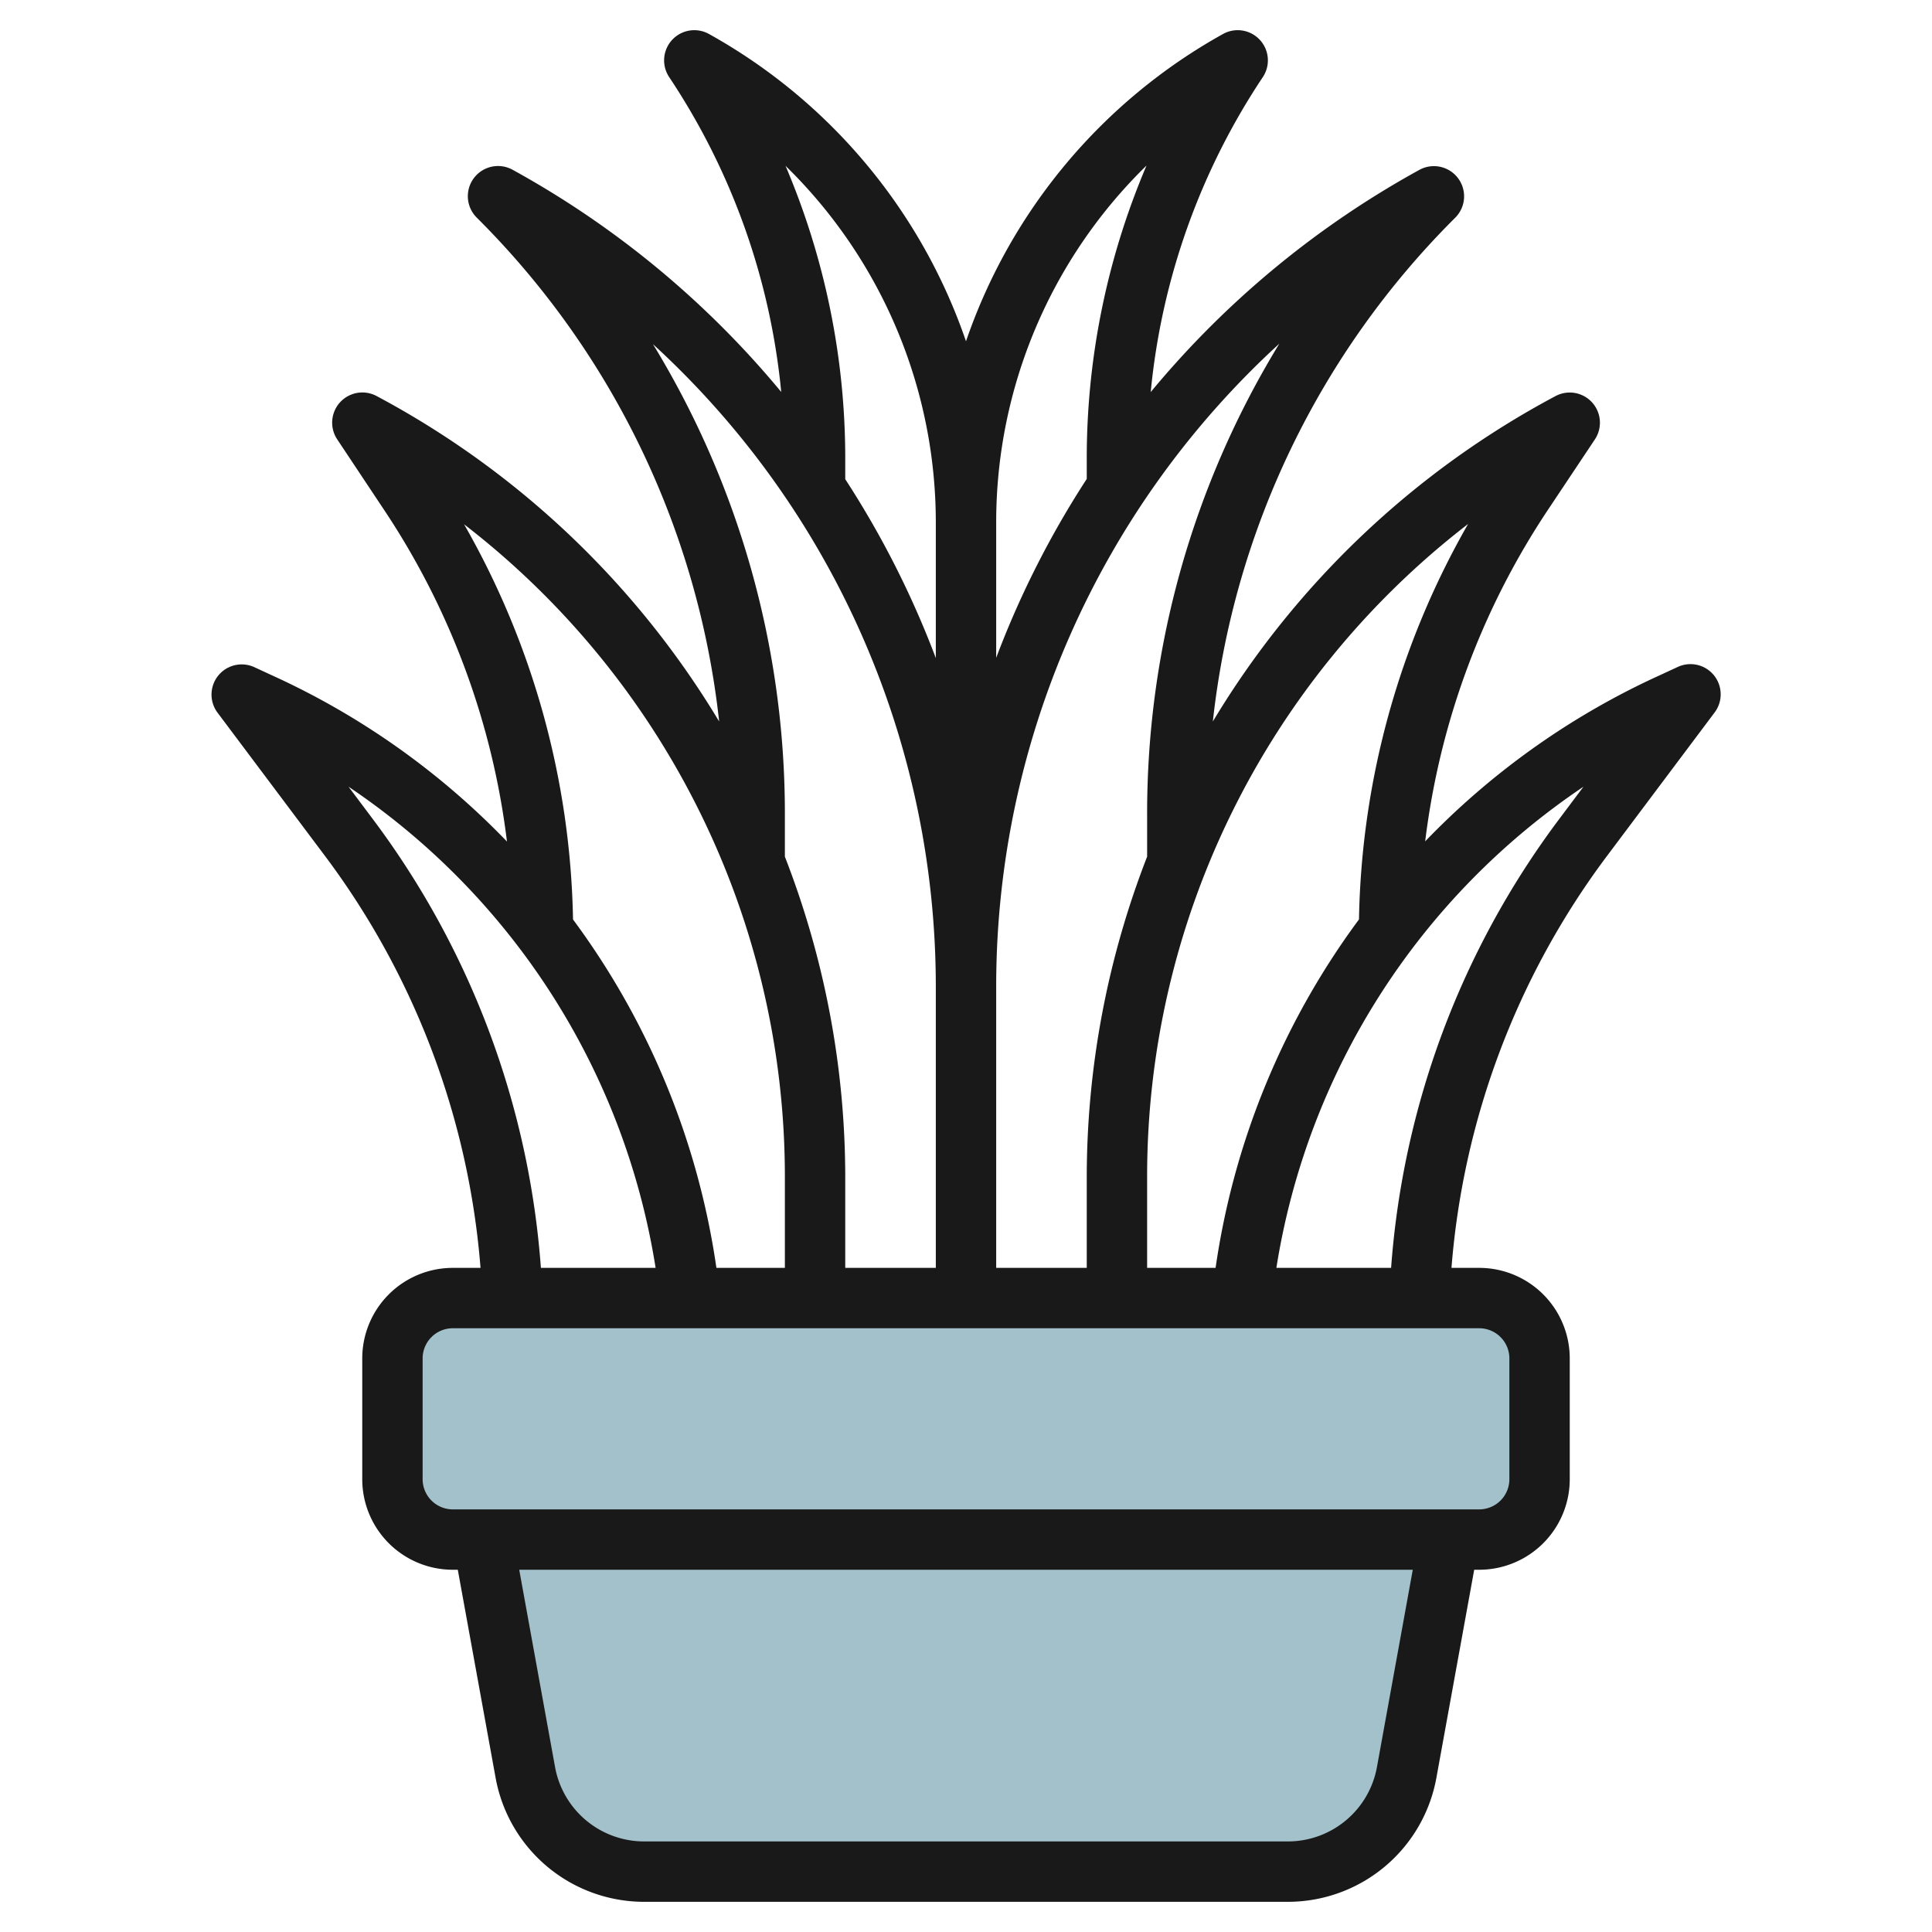
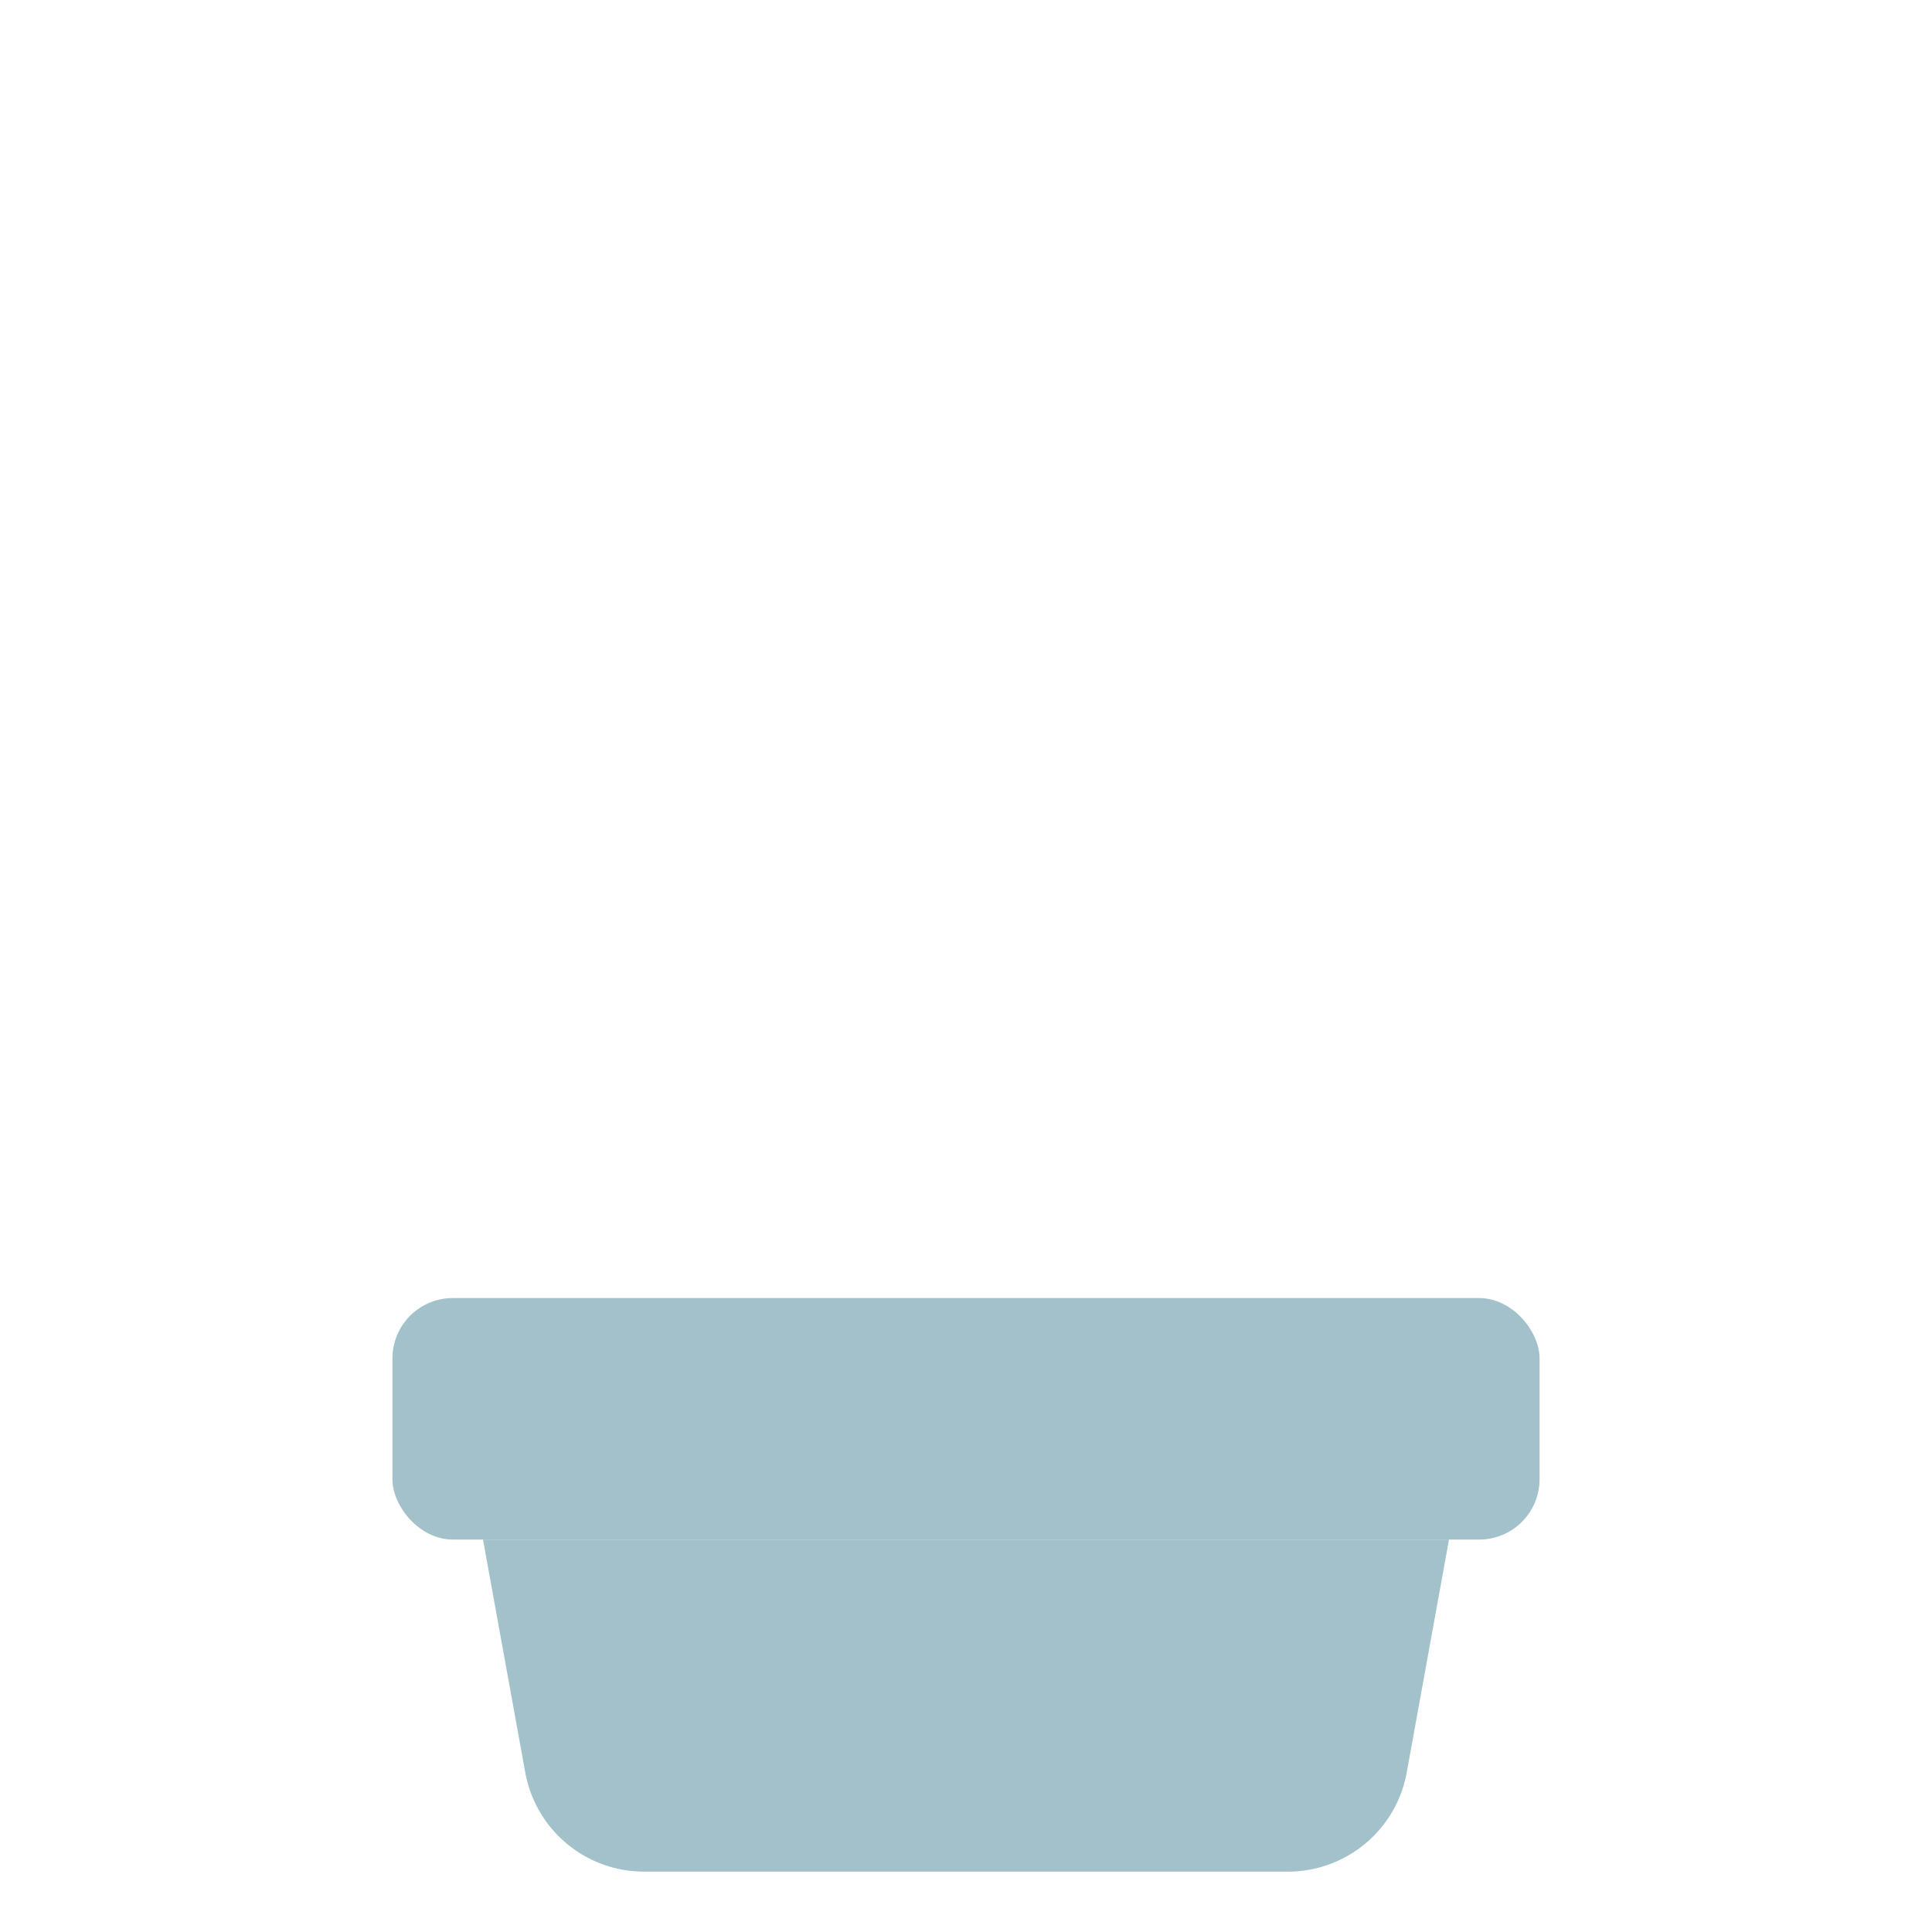
<svg xmlns="http://www.w3.org/2000/svg" viewBox="0 0 64 64" width="512" height="512">
  <g id="Layer_27" data-name="Layer 27">
    <rect x="13" y="43" width="38" height="8" rx="2" style="fill:#a3c1ca" />
    <path d="M48,51l-1.4,7.716A4,4,0,0,1,42.662,62H21.338A4,4,0,0,1,17.4,58.716L16,51" style="fill:#a3c1ca" />
-     <path d="M55.577,22.094l-.866.4a25.367,25.367,0,0,0-7.5,5.377A25.333,25.333,0,0,1,51.27,16.9l1.562-2.343a1,1,0,0,0-1.3-1.438A29.309,29.309,0,0,0,40.177,23.9a27.815,27.815,0,0,1,8.03-16.689,1,1,0,0,0-1.188-1.584,30.824,30.824,0,0,0-8.9,7.361A22.73,22.73,0,0,1,41.832,2.555a1,1,0,0,0-1.318-1.429A18.5,18.5,0,0,0,32,11.306a18.5,18.5,0,0,0-8.514-10.18,1,1,0,0,0-1.318,1.429,22.73,22.73,0,0,1,3.711,10.429,30.824,30.824,0,0,0-8.9-7.361,1,1,0,0,0-1.188,1.584A27.815,27.815,0,0,1,23.823,23.9,29.309,29.309,0,0,0,12.471,13.117a1,1,0,0,0-1.3,1.438L12.73,16.9a25.333,25.333,0,0,1,4.064,10.977A25.367,25.367,0,0,0,9.289,22.5l-.866-.4A1,1,0,0,0,7.2,23.6l3.6,4.8A26.194,26.194,0,0,1,15.918,42H15a3,3,0,0,0-3,3v4a3,3,0,0,0,3,3h.165l1.254,6.9A5,5,0,0,0,21.338,63H42.662a5,5,0,0,0,4.919-4.1L48.835,52H49a3,3,0,0,0,3-3V45a3,3,0,0,0-3-3h-.918A26.194,26.194,0,0,1,53.2,28.4l3.6-4.8a1,1,0,0,0-1.223-1.506Zm-6.944-4.737a27.316,27.316,0,0,0-3.615,13.1A25.508,25.508,0,0,0,40.268,42H38V39A27.282,27.282,0,0,1,48.633,17.357ZM42.38,11.384A29.828,29.828,0,0,0,38,27.021v1.357A29.321,29.321,0,0,0,36,39v3H33V32.678A28.852,28.852,0,0,1,42.38,11.384Zm-4.4-5.9A24.749,24.749,0,0,0,36,15.211v.654a30.819,30.819,0,0,0-3,5.926V17.3A16.51,16.51,0,0,1,37.984,5.48Zm-11.968,0A16.51,16.51,0,0,1,31,17.3v4.5a30.819,30.819,0,0,0-3-5.926v-.654A24.749,24.749,0,0,0,26.016,5.48Zm-4.4,5.9A28.852,28.852,0,0,1,31,32.678V42H28V39a29.321,29.321,0,0,0-2-10.622V27.021A29.828,29.828,0,0,0,21.62,11.384Zm-6.253,5.973A27.282,27.282,0,0,1,26,39v3H23.732a25.508,25.508,0,0,0-4.75-11.541A27.316,27.316,0,0,0,15.367,17.357ZM12.4,27.2l-.854-1.139A23.649,23.649,0,0,1,21.718,42h-3.8A28.2,28.2,0,0,0,12.4,27.2ZM45.613,58.537A3,3,0,0,1,42.662,61H21.338a3,3,0,0,1-2.951-2.463L17.2,52H46.8ZM49,44a1,1,0,0,1,1,1v4a1,1,0,0,1-1,1H15a1,1,0,0,1-1-1V45a1,1,0,0,1,1-1H49Zm2.6-16.8A28.2,28.2,0,0,0,46.082,42h-3.8A23.649,23.649,0,0,1,52.454,26.061Z" style="fill:#191919" />
  </g>
</svg>